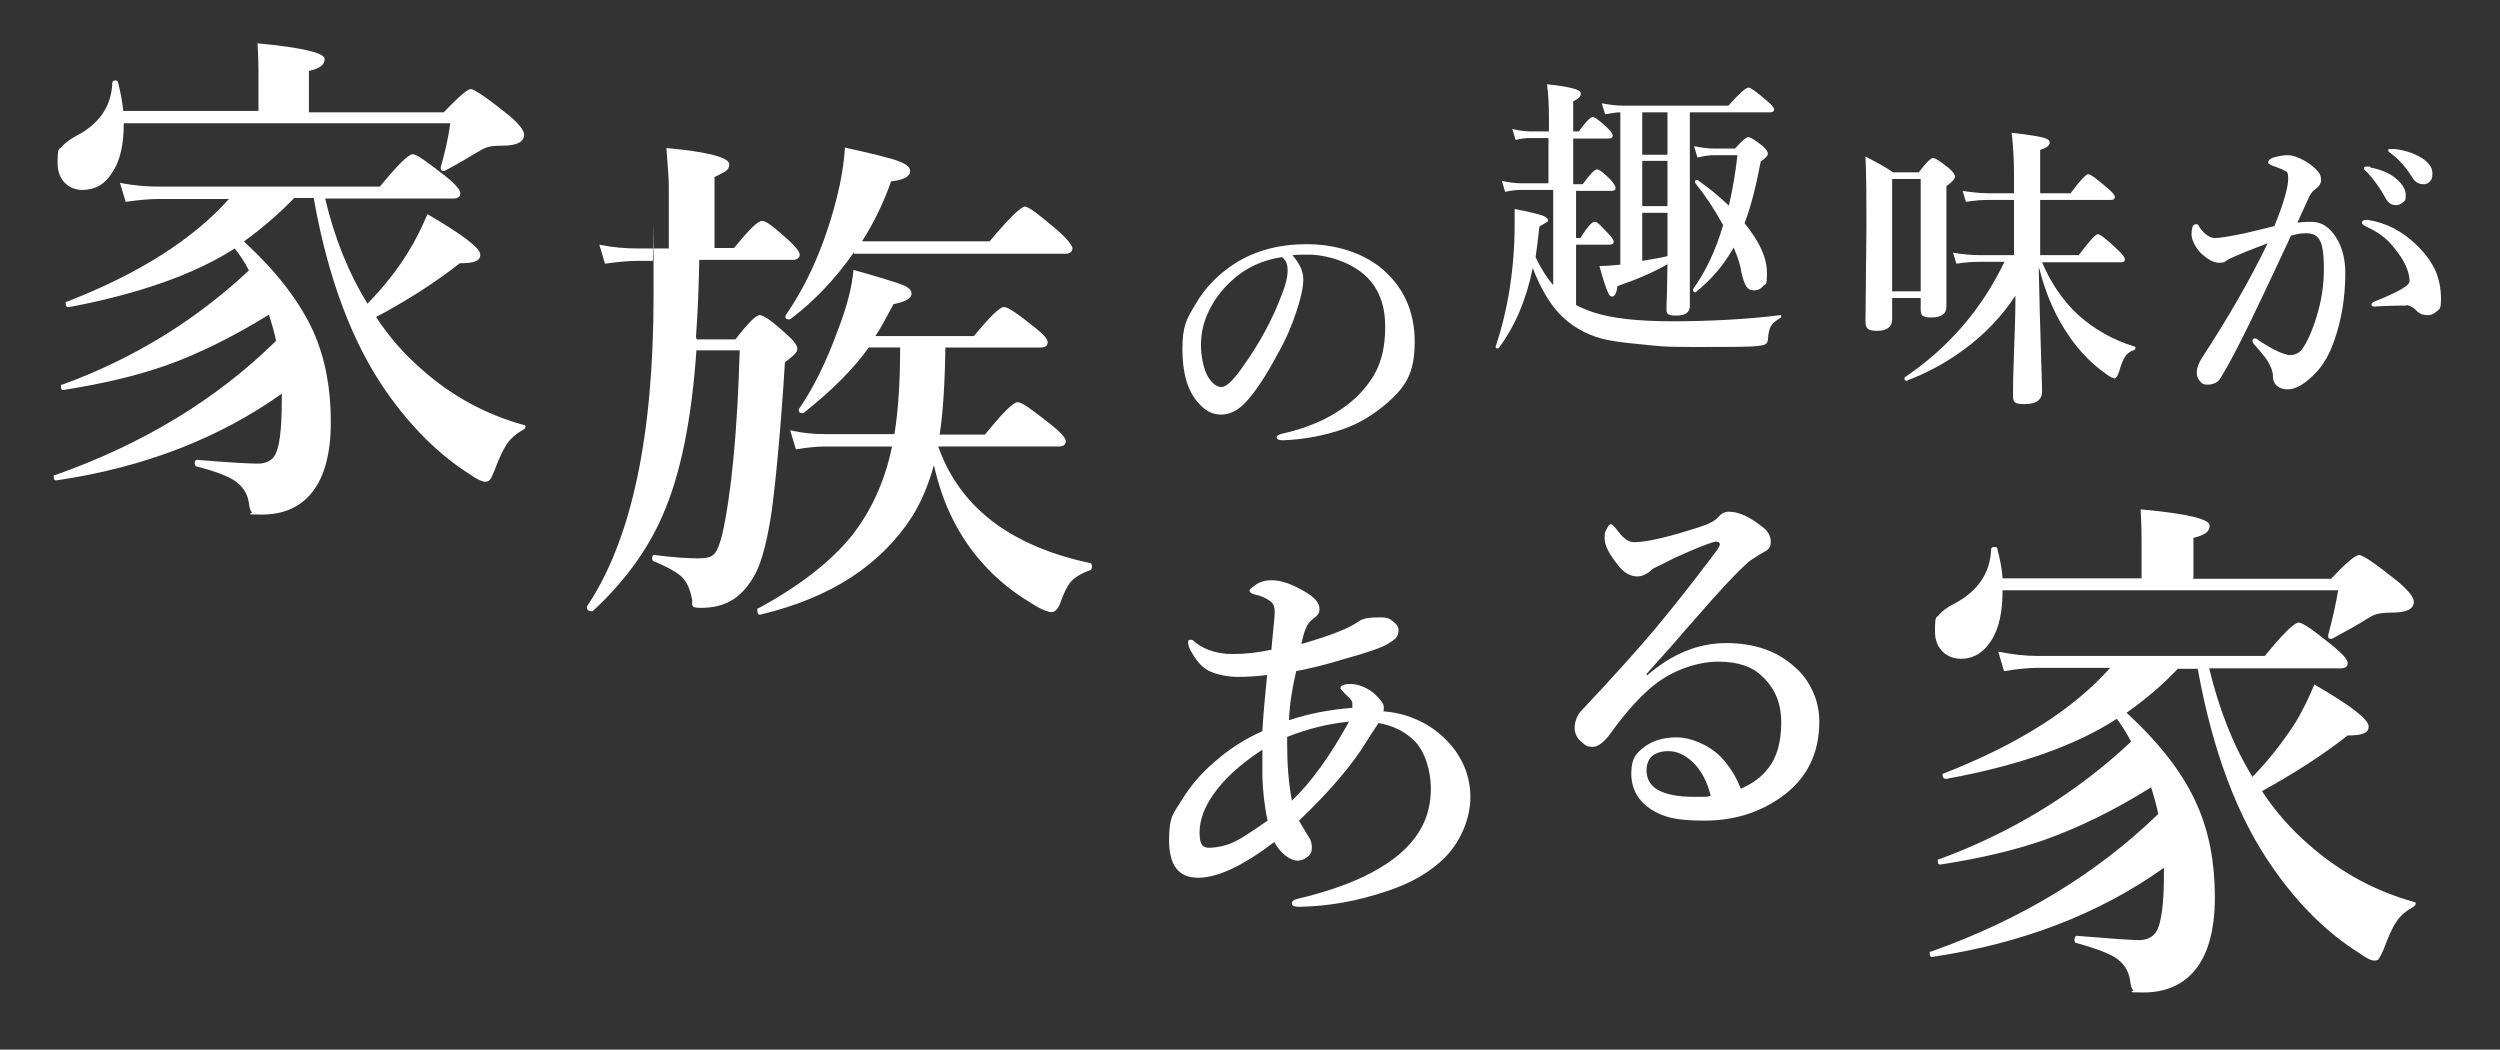
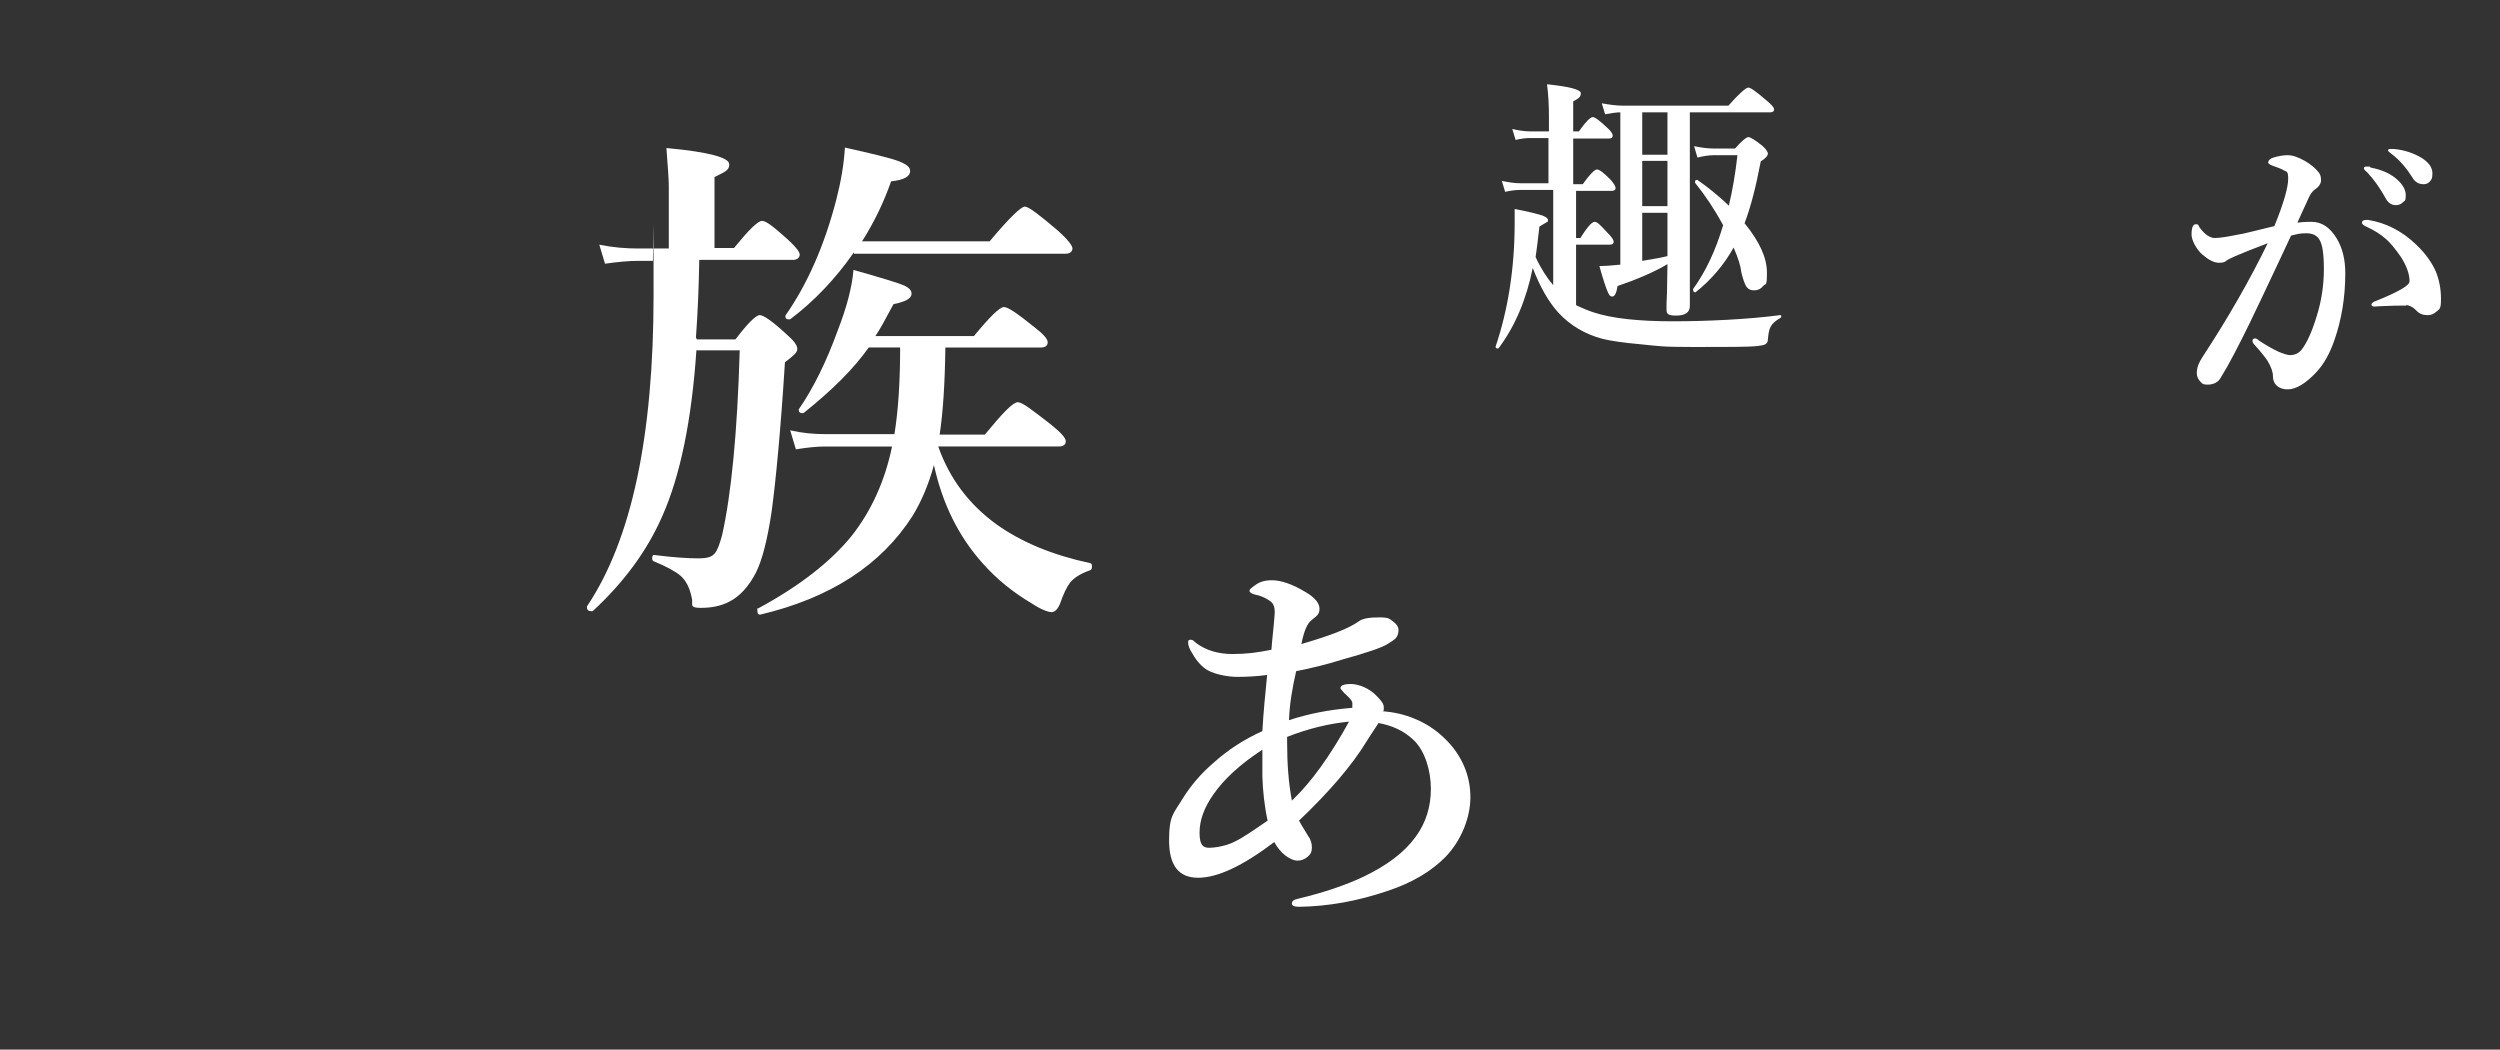
<svg xmlns="http://www.w3.org/2000/svg" id="_レイヤー_1" version="1.1" viewBox="0 0 525.2 220.5">
  <rect x="0" y="0" width="525.2" height="220.5" fill="#333333" stroke="none" />
  <defs>
    <style>
      .st0 {
        fill: #fff;
      }
    </style>
  </defs>
  <path class="st0" d="M290.4,149.4c2.4.2,4.7.7,6.8,1.6,3,1.2,5.5,3.1,7.6,5.5,2.7,3.2,4.1,6.9,4.1,11s-1.8,9-5.3,12.6c-3,3-7,5.4-12.2,7.1-6.2,2.1-12.3,3.2-18.4,3.3-1.1,0-1.6-.2-1.6-.7s.4-.8,1.3-1c5.5-1.3,10.1-2.9,13.7-4.6,5-2.4,8.6-5.1,11-8.4,2.2-3,3.2-6.4,3.2-10.1s-1.2-8-3.7-10.3c-1.9-1.8-4.4-3-7.3-3.5-1.3,2-2.2,3.3-2.6,4-3,4.9-7.7,10.4-14.1,16.5.2.4.8,1.4,1.9,3.2.6.8.8,1.6.8,2.5s-.3,1.4-.9,1.9c-.6.5-1.3.8-2.1.8s-1.7-.4-2.6-1.1c-.9-.7-1.7-1.7-2.3-2.8-6.6,5-11.9,7.5-16,7.5s-6.1-2.6-6.1-7.9,1-5.6,2.9-8.8c1.7-2.7,3.8-5.2,6.5-7.5,3-2.7,6.4-4.9,10.2-6.6.2-3.8.6-7.7,1-11.8-2.2.3-4.4.4-6.3.4s-4.6-.5-6.2-1.4c-1.2-.7-2.3-1.9-3.2-3.5-.6-.9-.9-1.7-.9-2.3s.2-.6.6-.6.5.2,1.1.7c2,1.5,4.6,2.3,7.6,2.3s5.2-.3,8.2-.9c0-.4.2-2.2.5-5.3.1-1.3.2-2.2.2-2.6,0-.9-.2-1.6-.6-2-.2-.2-.7-.6-1.5-1-.4-.2-1.1-.5-2.1-.7-.8-.2-1.1-.5-1.1-.8s.4-.6,1.1-1.1c1-.8,2.2-1.1,3.6-1.1,1.9,0,4.3.8,7.1,2.5,1.9,1.1,2.9,2.3,2.9,3.5s-.6,1.5-1.7,2.4c-.9.7-1.6,2.4-2.1,5,5.8-1.7,9.9-3.2,12.1-4.8.8-.6,2.3-.8,4.3-.8s2.1.3,2.9.9c.7.5,1.1,1.1,1.1,1.8s-.2,1.3-.7,1.8c-.2.2-.8.6-1.6,1.1-1.1.7-4.2,1.8-9.3,3.2-3.5,1.1-6.8,1.9-9.9,2.5-.8,3.5-1.4,6.9-1.5,10.3,3.9-1.3,8.3-2.2,13.3-2.6,0-.2,0-.4,0-.5s0-.3,0-.5c0-.5-.7-1.2-1.7-2.1-.5-.6-.8-.9-.8-1,0-.6.7-.9,2.2-.9s3.8.8,5.4,2.5c1,1,1.5,1.7,1.5,2.3s0,.7,0,.8ZM266.3,172.4c-.7-3.2-1-6.3-1.1-9.3,0-1.1,0-3,0-5.6-4.6,3-8,6.1-10.3,9.4-1.9,2.7-2.9,5.4-2.9,8s.7,3.2,2,3.2,3.7-.4,5.4-1.3c1.5-.7,3.7-2.2,6.9-4.4ZM270.4,154.8v1.2c0,4.5.3,8.5,1,12.2,4.1-3.9,8.1-9.5,12-16.6-4.1.4-8.4,1.4-13,3.2Z" />
-   <path class="st0" d="M346,141.7v.2c5.2-4.5,10.7-6.8,16.6-6.8s10.6,1.6,14.3,4.9c1.7,1.4,3,3.2,4,5.4.9,2,1.3,4.1,1.3,6.2,0,6.8-2.7,12.2-8.2,16-4.6,3.2-9.9,4.8-16,4.8s-8.7-.8-11.2-2.4c-2.7-1.8-4.1-4.3-4.1-7.5s1-4.3,2.9-5.7c1.8-1.3,4.1-1.9,6.7-1.9s6.5,1.4,9.2,4.1c1.9,2,3.3,4.3,4.2,6.7,2.3-1,4.2-2.3,5.6-4.1,2-2.4,2.9-5.7,2.9-9.8s-1.3-7.2-4-9.7c-2.1-2.1-5.2-3.1-9.2-3.1s-9,1.5-13.1,4.6c-3,2.3-6.1,5.7-9.3,10.1-1.5,2.2-2.9,3.2-4,3.2s-1.6-.3-2.3-1c-1-.8-1.5-1.8-1.5-3s.5-2.7,1.5-3.7c6.7-7.1,11.8-12.8,15.5-17.2,3.9-4.7,8.1-10,12.6-16,.6-.8.9-1.4.9-1.6,0-.4-.2-.6-.7-.6s-.2,0-.3,0c-1.9.5-4.7,1.7-8.5,3.4-1.2.6-2.7,1.4-4.6,2.3-1.1,1.1-2.2,1.6-3.3,1.6s-2.5-.6-3.6-1.9c-2.1-2.5-3.2-4.5-3.2-6.1s.2-1.4.5-2.1c.3-.6.6-.9.8-.9s.8.5,1.5,1.5c1.2,1.6,2.3,2.3,3.4,2.3,2.7,0,7.3-1.1,13.8-3.2,1.9-.6,3.2-1.3,3.9-2.1.6-.7,1.3-1.1,2.2-1.1,2.1,0,4.5,1.1,7.3,3.4,1,.8,1.5,1.8,1.5,2.9s-.4,1.6-1.3,2.1c-1.6.9-2.6,1.6-3.2,2-2.4,2.1-6.1,6-11.1,11.8-1.1,1.2-2.9,3.3-5.5,6.3-2,2.2-3.7,4.1-5.1,5.7ZM359.4,167.2c-.8-3.1-2-5.4-3.8-7.1-1.7-1.6-3.4-2.3-5.1-2.3s-3,.5-3.8,1.4c-.5.7-.8,1.6-.8,2.6,0,1.8.8,3.2,2.3,4.1,1.8,1,4.3,1.5,7.6,1.5s2.7,0,3.5-.2Z" />
-   <path class="st0" d="M446.6,149.6c7.2,6.6,12.2,13.1,15,19.6,2.5,5.6,3.7,12.1,3.7,19.3s-1.6,12.6-4.7,15.9c-2.5,2.7-6,4.1-10.3,4.1s-1.8-.2-2.2-.5c-.3-.3-.5-1-.6-2-.3-2.1-1.4-3.8-3.4-5-1.6-.9-4.2-1.9-7.9-2.9-.3,0-.4-.3-.4-.7s.2-.8.5-.8c7.2.6,11.6.9,13.1.9s2.9-.6,3.6-1.8c1-1.6,1.6-5.6,1.6-12v-1.4c-13.6,9.7-29.8,15.9-48.5,18.7-.5.1-.7-.1-.7-.7s0-.3.3-.4c18.9-6.7,34.8-16.4,47.7-28.9-.3-1.6-.8-3.4-1.5-5.6-7.8,4.9-15.3,8.5-22.3,11-6.2,2.2-13.5,3.9-21.8,5.2-.5.1-.7-.1-.7-.7s0-.3.3-.4c15.2-5.6,28.7-13.8,40.3-24.7-1-1.9-2-3.5-3-4.8-8.6,5.6-20.5,9.8-35.7,12.6-.6.1-.9-.2-.9-.8s0-.2.2-.3c15.6-6.1,27.3-13.5,35-22.2h-15.2c-1.8,0-4.2.2-7.1.7l-1.2-4.1c3,.6,5.7.9,8.3.9h47.7c3.8-4.7,6.2-7,7.1-7s3.1,1.6,7.2,4.9c2.1,1.7,3.1,2.9,3.1,3.6s-.5,1.1-1.4,1.1h-27.7c2.1,8.7,5.1,16.3,9.1,22.8,3.4-3.5,6.2-7.1,8.7-10.9,1.7-2.7,3.1-5.6,4.3-8.5,7.6,4.4,11.4,7.3,11.4,8.8s-1.5,1.9-4.4,1.9c-5.2,4.1-11.3,8-18,11.7,2.8,4.3,6.1,8,9.9,11.3,6.5,5.7,13.8,9.7,22.1,12,.2,0,.3.1.3.3,0,.3-.2.5-.5.7-1.6.9-2.8,1.9-3.6,3.2-.8,1.1-1.6,3-2.6,5.6-.5,1.2-.9,1.9-1.1,2.2-.2.2-.5.3-.9.3-.7,0-1.7-.5-3.2-1.6-6.7-4.2-12.8-10.2-18.2-18-7.3-10.4-12.6-24.4-15.7-41.7h-4.2c-3,3.2-6.6,6.3-10.7,9.2h0ZM460.6,121.6h29.1c3.1-3.3,5.1-5,5.9-5s3.6,1.9,8.3,5.7c2.1,1.8,3.2,3.2,3.2,4.1,0,1.6-1.6,2.3-4.7,2.3s-3.8.5-5.3,1.4c-1.5,1-3.9,2.3-7.2,4.1-.1,0-.2,0-.3,0-.4,0-.5-.2-.5-.6v-.2c.9-3.3,1.6-6.4,2.1-9.4h-70.5c0,4.4-.7,8-2.4,10.6-1.6,2.5-3.7,3.8-6.4,3.8s-5.4-1.9-5.4-5.7.3-2.7.9-3.6c.6-.7,1.6-1.5,3.2-2.3,4.9-2.6,7.5-6.4,7.7-11.4,0-.3.2-.5.7-.5s.5.1.6.4c.6,2.3,1,4.4,1.1,6.2h29.2v-8.3c0-.8,0-2.8-.2-6.2,9.6.9,14.5,2,14.5,3.4s-1.1,2-3.4,2.6v8.5h0Z" />
-   <path class="st0" d="M51.3,50.8c7,6.4,11.8,12.8,14.6,19,2.4,5.5,3.6,11.7,3.6,18.8s-1.5,12.2-4.5,15.5c-2.5,2.7-5.8,4-10,4s-1.8-.2-2.1-.5c-.3-.3-.5-.9-.6-1.9-.3-2.1-1.4-3.7-3.3-4.9-1.5-.9-4.1-1.9-7.7-2.8-.2,0-.4-.3-.4-.7s.2-.7.5-.7c7,.6,11.3.8,12.8.8s2.9-.6,3.5-1.7c1-1.5,1.5-5.4,1.5-11.7v-1.3c-13.2,9.4-29,15.5-47.2,18.2-.5.1-.7-.1-.7-.7s0-.3.3-.4c18.4-6.5,33.9-15.9,46.4-28.2-.3-1.5-.8-3.3-1.5-5.5-7.6,4.7-14.9,8.3-21.7,10.7-6,2.1-13.1,3.8-21.3,5.1-.5.1-.7-.1-.7-.7s0-.3.3-.4c14.8-5.4,27.9-13.4,39.2-24-1-1.9-2-3.4-3-4.6-8.4,5.4-20,9.5-34.7,12.3-.6.1-.8-.2-.8-.8s0-.2.2-.3c15.2-5.9,26.5-13.1,34.1-21.6h-14.8c-1.8,0-4.1.2-6.9.6l-1.2-4c2.9.6,5.6.8,8.1.8h46.5c3.7-4.5,6-6.8,6.9-6.8s3,1.6,7,4.7c2,1.6,3,2.8,3,3.5s-.5,1.1-1.4,1.1h-27c2,8.4,5,15.8,8.9,22.1,3.3-3.4,6.1-6.9,8.4-10.6,1.7-2.7,3-5.4,4.2-8.2,7.4,4.3,11.1,7.1,11.1,8.5s-1.4,1.8-4.3,1.8c-5.1,4-11,7.8-17.6,11.3,2.7,4.1,5.9,7.8,9.6,11,6.3,5.6,13.5,9.5,21.5,11.7.2,0,.3.1.3.3,0,.3-.2.5-.5.7-1.5.8-2.7,1.9-3.5,3.1-.7,1.1-1.6,2.9-2.5,5.4-.5,1.2-.8,1.9-1.1,2.1-.2.2-.5.3-.9.3-.6,0-1.7-.5-3.1-1.5-6.5-4.1-12.4-9.9-17.7-17.5-7.1-10.2-12.2-23.7-15.2-40.6h-4.1c-3,3.1-6.4,6.1-10.4,9ZM64.9,23.6h28.3c3.1-3.2,5-4.9,5.7-4.9s3.5,1.9,8.1,5.6c2.1,1.8,3.1,3.1,3.1,4,0,1.5-1.5,2.3-4.5,2.3s-3.7.4-5.2,1.3c-1.5.9-3.8,2.3-7,4-.1,0-.2,0-.3,0-.4,0-.5-.2-.5-.6v-.2c.9-3.2,1.6-6.2,2-9.2H26c0,4.3-.7,7.8-2.4,10.3-1.5,2.5-3.6,3.7-6.3,3.7s-5.2-1.9-5.2-5.6.3-2.7.9-3.5c.6-.7,1.6-1.5,3.1-2.3,4.8-2.5,7.3-6.2,7.5-11.1,0-.3.2-.5.6-.5s.5.1.6.4c.6,2.3.9,4.3,1.1,6h28.4v-8.1c0-.7,0-2.8-.2-6.1,9.4.9,14.1,2,14.1,3.3s-1.1,2-3.3,2.5v8.3Z" />
  <path class="st0" d="M146.4,71.3h8.1c2.6-3.4,4.3-5.1,5.1-5.1s2.7,1.3,5.6,4c1.5,1.3,2.3,2.3,2.3,3.1s-.9,1.5-2.6,2.8c-.9,14.3-1.9,24.7-2.8,31.4-.9,6-2,10.2-3.3,12.8-1.5,2.9-3.4,5-5.6,6.1-1.7.9-3.7,1.3-6,1.3s-1.7-.6-1.8-1.7c-.4-2.3-1.2-4-2.5-5.1-1.1-.9-2.9-1.9-5.6-3-.2-.1-.3-.3-.3-.6,0-.5.2-.8.5-.7,3.9.5,7,.7,9.2.7s2.9-.4,3.5-1.1c.5-.6,1-1.9,1.5-3.8,1.9-8.4,3.2-21.4,3.7-38.8h-9.1c-1,14.7-3.4,26.4-7.2,34.9-3.2,7.3-8.1,13.9-14.6,19.9,0,0-.2,0-.3,0-.6,0-.9-.3-.9-.8s0-.1,0-.2c9.4-14,14-35.8,14-65.4s0-5.1-.2-7.2h-3.1c-1.8,0-4.1.2-6.9.6l-1.2-4c2.9.6,5.6.8,8,.8h6.6v-13.1c0-1.4-.2-4-.5-8,8.8.8,13.2,2,13.2,3.4s-1,1.6-3.1,2.7v14.9h4.1c3.1-3.8,5-5.7,5.9-5.7s2.6,1.4,5.6,4.1c1.5,1.4,2.3,2.4,2.3,3s-.5,1.1-1.4,1.1h-19.7c-.1,5.5-.3,11-.7,16.3ZM198.6,73.1c-.1,7.6-.5,13.6-1.2,18.2h9.5c3.7-4.5,5.9-6.8,6.9-6.8s3,1.6,7,4.7c2,1.6,3.1,2.8,3.1,3.5s-.5,1.1-1.5,1.1h-25.3c2.4,6.8,6.5,12.2,12.3,16.4,5.2,3.7,11.7,6.4,19.6,8.1.3,0,.4.3.4.7s-.1.7-.4.8c-2,.7-3.4,1.6-4.2,2.6-.7.9-1.4,2.4-2.1,4.4-.5,1.2-1.1,1.8-1.8,1.8s-2.3-.6-4.1-1.8c-3.9-2.3-7.4-5.1-10.4-8.5-5-5.6-8.4-12.4-10.2-20.6-1.1,4-2.6,7.6-4.5,10.7-6.6,10.3-17.2,17.2-31.9,20.7-.5.1-.7-.2-.7-.9s0-.3.2-.4c8.7-4.7,15.2-9.8,19.6-15.2,4.1-5.2,7-11.5,8.5-18.8h-14.1c-1.6,0-3.7.2-6.1.6l-1.2-4c2.6.6,5,.8,7.3.8h14.6c.8-4.9,1.2-11,1.2-18.2h-6.6c-3.1,4.4-7.6,8.9-13.6,13.7,0,0-.2.1-.3.1-.5,0-.8-.2-.8-.6s0-.1,0-.2c3.1-4.5,5.8-10,8.2-16.6,1.9-4.9,3-9.1,3.3-12.7,6,1.7,9.6,2.8,10.7,3.3,1,.5,1.5,1,1.5,1.7,0,1-1.3,1.7-3.8,2.2-1.7,3.2-2.9,5.4-3.8,6.7h20.7c3.3-4,5.4-6.1,6.3-6.1s2.9,1.4,6.5,4.3c1.8,1.4,2.7,2.4,2.7,3.1s-.5,1.1-1.4,1.1h-20.1ZM179.4,53c-3.9,5.6-8.4,10.3-13.3,14,0,0-.2.1-.3.1-.6,0-.8-.2-.8-.6s0-.1,0-.2c4.6-6.6,8.2-14.7,10.7-24.4,1-3.9,1.6-7.5,1.8-10.9,5.8,1.3,9.6,2.2,11.4,2.9,1.5.6,2.3,1.2,2.3,2,0,1.2-1.3,1.9-4,2.2-1.5,4.3-3.5,8.5-6.1,12.6h26.8c4.1-4.9,6.6-7.3,7.4-7.3s3,1.7,7,5.1c2,1.8,3,3.1,3,3.7s-.5,1.1-1.4,1.1h-44.5Z" />
-   <path class="st0" d="M271.5,53.6c1.5,1.7,2.3,3.4,2.3,5.1s-.5,3.8-1.4,6.6c-1,3.1-2.3,6.1-3.9,8.9-2.5,4.7-4.8,8.2-6.9,10.4-1.6,1.7-3.3,2.5-5.1,2.5s-3.3-.8-4.7-2.4c-2.3-2.5-3.4-6.3-3.4-11.3s.9-6.4,2.7-9.4c2-3.5,4.8-6.4,8.4-8.7,4.3-2.7,9.3-4,15-4s11.3,1.6,15.4,4.8c4.8,3.9,7.3,9.1,7.3,15.7s-1.9,9.4-5.7,12.8c-2.8,2.4-5.8,4.3-9.2,5.5-4,1.4-8.2,2.2-12.7,2.4-.9,0-1.4-.2-1.4-.6s.4-.6,1.2-.8c6.7-1.5,12-4.2,16-8.1,2.1-2.2,3.6-4.4,4.4-6.7.8-2.1,1.2-4.7,1.2-7.7,0-5.2-1.8-9.1-5.4-11.7-2.7-1.9-6.1-3.1-9.9-3.4-.4,0-.9,0-1.5,0-1,0-1.8,0-2.4.1ZM269.4,54c-4.2.6-7.8,2.3-10.7,5-2.3,2.1-4.1,4.6-5.3,7.6-.7,1.8-1.1,3.7-1.1,5.9s.5,5,1.5,6.7c.9,1.4,1.8,2.1,2.8,2.1s2.4-1.3,4.3-4c3.7-5.1,6.4-10.2,8.3-15.2.9-2.2,1.3-3.9,1.3-5.3s-.4-2.2-1.2-2.8Z" />
  <path class="st0" d="M325.3,38.6v-9.6h-3.8c-.9,0-1.9.1-3.1.4l-.7-2.3c1.3.3,2.6.5,3.7.5h4v-3.1c0-2.3-.1-4.5-.4-6.8,4.7.5,7.1,1.1,7.1,1.9s-.5,1.1-1.6,1.7v6.3h1.2c1.4-2,2.4-3,2.9-3s1.4.7,3,2.2c.8.7,1.2,1.3,1.2,1.7s-.3.6-.8.6h-7.5v9.6h2c1.5-2.1,2.5-3.1,3-3.1s1.4.7,2.8,2.1c.7.8,1.1,1.4,1.1,1.8s-.3.6-.8.6h-7.5v9.9h.9c1.4-2.2,2.4-3.4,3-3.4s1.3.8,2.8,2.4c.8.8,1.2,1.4,1.2,1.8s-.3.6-.8.6h-7.1v12.7c1.2.6,2.4,1.1,3.6,1.5,3.9,1.3,9.5,1.9,16.7,1.9s15.8-.4,22.6-1.3c.1,0,.2,0,.2.2s0,.3-.2.4c-1,.6-1.7,1.2-2,1.8-.3.5-.5,1.4-.6,2.7,0,.5-.2.8-.5,1s-.9.3-1.7.4c-1.8.2-6.2.2-13.3.2s-7.4-.2-11.5-.6c-3.5-.3-6-.7-7.7-1.1-3.8-1-6.9-2.9-9.3-5.5-2.1-2.3-3.9-5.5-5.4-9.4-1.3,6.4-3.6,12.1-7.2,16.9,0,0-.1,0-.2,0-.3,0-.4-.1-.4-.4s0,0,0,0c2.6-7.7,4-16.4,4-25.9s0-2.3,0-3c3.1.6,5,1.1,5.9,1.4.7.3,1.1.6,1.1.9s0,.4-.3.5c-.2.1-.7.4-1.5.9-.3,2.9-.6,5-.8,6.4,1.1,2.4,2.4,4.4,3.7,5.9v-20h-6.8c-.9,0-2,.1-3.3.4l-.7-2.3c1.4.3,2.7.5,3.9.5h6.1ZM340.4,55.5v-31.9c-.9,0-2,.2-3.2.4l-.7-2.3c1.6.3,3.1.5,4.5.5h22.1c2.3-2.6,3.7-3.8,4.2-3.8s1.7.9,3.8,2.7c1.1.9,1.6,1.5,1.6,1.9s-.3.6-.8.6h-16.9v40.7c0,1.3-.9,2-2.9,2s-2-.5-2-1.5,0-1.1.1-3.3c0-2,.1-4,.1-6-2.9,1.7-6.4,3.2-10.5,4.6-.2,1.5-.6,2.2-1.1,2.2s-.7-.4-1-1.1c-.3-.7-.9-2.4-1.7-5.3,1,0,2.5-.1,4.4-.3ZM345,23.6v8.9h5.3v-8.9h-5.3ZM345,33.8v9.5h5.3v-9.5h-5.3ZM345,44.7v10.1c2.4-.4,4.2-.7,5.3-1v-9.1h-5.3ZM364.2,52c-2,3.6-4.7,6.8-8,9.4,0,0,0,0-.1,0-.3,0-.4-.2-.4-.5s0-.1,0-.2c2.6-3.6,4.7-8,6.3-13.4-1.8-3.3-3.8-6.3-5.9-8.9,0,0,0-.1,0-.2,0-.3.1-.4.4-.4s0,0,.1,0c2.3,1.6,4.5,3.4,6.6,5.4.8-3.4,1.4-6.9,1.8-10.6h-4.9c-1.1,0-2.3.2-3.5.5l-.7-2.4c1.4.3,2.8.5,4,.5h4.6c1.4-1.6,2.4-2.4,2.8-2.4s1.4.6,2.9,1.8c.8.7,1.2,1.3,1.2,1.7s-.5,1-1.5,1.6c-1,5.3-2.1,9.6-3.4,13,3.1,3.8,4.7,7.2,4.7,10.4s-.3,2.1-.8,2.8c-.5.6-1.1.9-1.9.9s-1.3-.3-1.7-.9c-.3-.6-.7-1.6-1-3-.1-1.1-.6-2.8-1.6-5.1Z" />
  <path class="st0" d="M482.4,46.8c.7-.1,1.7-.2,3.2-.2,2.2,0,3.9,1.2,5.3,3.5,1.2,2,1.8,4.4,1.8,7.3,0,5.1-.8,9.8-2.3,14.1-1,2.9-2.3,5.1-3.7,6.6-2.3,2.5-4.4,3.7-6.1,3.7s-3.1-.9-3.1-2.8c0-.9-.4-2-1.2-3.3-.7-1-1.6-2.1-2.7-3.3-.3-.3-.4-.6-.4-.8,0-.3.2-.5.5-.5s.5.1.8.4c1.5,1,2.9,1.8,4.2,2.4,1,.4,1.8.7,2.4.7,1,0,1.8-.4,2.4-1.1,1.1-1.4,2.2-3.8,3.2-7.1,1-3.2,1.5-6.5,1.5-9.8s-.3-5.2-.9-6.2c-.5-.9-1.4-1.4-2.8-1.4s-2,.2-3.2.5c-.6,1.3-1.6,3.4-2.9,6.2-2.7,5.8-4.7,9.9-5.8,12.2-2.3,4.7-4.3,8.6-6.1,11.5-.5.9-1.5,1.4-2.7,1.4s-1.2-.3-1.7-.8c-.4-.5-.6-1-.6-1.7,0-1,.4-2.1,1.2-3.3,5.5-8.4,10-16.3,13.7-23.9-2.9,1.1-5.2,2-6.8,2.7-1.1.5-1.7.8-1.8.9-.4.4-.9.5-1.6.5-1.1,0-2.2-.6-3.5-1.7-.7-.6-1.2-1.3-1.7-2.2-.4-.8-.6-1.5-.6-2,0-1.5.3-2.2.9-2.2s.5.2.8.7c1.1,1.5,2.2,2.2,3.2,2.2s2.9-.3,5.3-.8c.3,0,2.7-.6,7.2-1.7,2-4.9,2.9-8.2,2.9-9.9s-.3-1.5-.9-1.8c-.4-.3-1.3-.6-2.4-1-.6-.2-.9-.5-.9-.6,0-.5.4-.9,1.1-1.1,1-.3,2-.5,3-.5s2.2.4,3.6,1.2c1.2.7,2.2,1.5,2.9,2.4.4.5.5,1,.5,1.7s-.5,1.4-1.4,2c-.4.3-.9.9-1.3,1.9-.2.5-.6,1.3-1.1,2.4-.5,1.2-1,2.1-1.2,2.7ZM505.5,64.2c-1.5,0-3.1,0-4.8.1-.9,0-1.5.1-1.8.1-.5,0-.7-.1-.7-.4s.2-.4.5-.6c5-2,7.5-3.4,7.5-4.3,0-1.5-.6-3.2-1.8-5.1-1.2-1.7-2.2-3-3.3-3.9-1-.9-2.3-1.7-3.8-2.4-.7-.3-1.1-.6-1.1-.9,0-.4.3-.6.9-.6h.4c3.7.6,7.1,2.3,10.1,5.2,2,1.9,3.3,3.8,4.1,5.6.7,1.7,1.1,3.6,1.1,5.8s-.3,2.1-1,2.7c-.5.4-1,.7-1.6.7h-.3c-.9,0-1.7-.3-2.3-1-.7-.7-1.5-1.1-2.1-1.1ZM498,35.2c2.1.4,3.8,1.1,5.1,2.1,1.5,1.2,2.3,2.4,2.3,3.7s-.2,1.1-.6,1.5-.9.6-1.5.6c-.9,0-1.6-.5-2.1-1.4-1.2-2.2-2.5-4-3.9-5.5-.5-.4-.7-.7-.7-.8,0-.2.1-.3.3-.4.1,0,.3,0,.5,0s.4,0,.5,0ZM502.9,31.3c2.3.2,4.2.9,5.9,1.9,1.5,1,2.2,2,2.2,3.2s-.2,1.3-.6,1.8c-.4.4-.8.5-1.3.5-1,0-1.8-.5-2.3-1.4-1.2-1.9-2.6-3.6-4.3-4.9-.5-.4-.8-.6-.8-.7,0-.2,0-.3.2-.4.1,0,.3,0,.5,0s.3,0,.5,0Z" />
-   <path class="st0" d="M397.5,62.7v4.4c0,1.6-1.1,2.4-3.2,2.4s-2.4-.7-2.4-2l.2-20c0-5.4,0-10.2-.2-14.6,2.2,1.1,4.2,2.2,5.8,3.3h5.4c1.5-2,2.5-3,3-3s1.5.7,3.3,2.1c.9.8,1.3,1.4,1.3,1.8s-.6,1.2-1.8,2v25.1c.1,1.7-1,2.5-3.2,2.5s-2.2-.7-2.2-2.1v-2h-6ZM403.5,61.2v-23.6h-6v23.6h6ZM428.3,56.4c.1,5.6.3,11.9.5,18.7.1,3.6.2,5.9.2,7.1,0,1.8-1.2,2.7-3.7,2.7s-2.4-.7-2.4-2.2,0-3.3.2-8.6c.2-4.8.3-8.8.3-12-2.8,4.3-6.4,8.1-10.9,11.4-3.8,2.8-7.8,4.9-12,6.5h0c-.3,0-.4-.2-.4-.5s0-.2,0-.2c9.2-6.2,16.2-14.3,21-24.3h-5.3c-1.3,0-2.9.1-4.8.4l-.7-2.3c1.9.3,3.8.5,5.4.5h7.4v-11.6h-5.3c-1.3,0-2.9.1-4.8.4l-.7-2.3c1.9.3,3.7.5,5.4.5h5.4v-4.1c0-3.3-.2-6.2-.5-8.6,3.7.4,6,.8,6.9,1.1.7.2,1.1.5,1.1.9,0,.7-.7,1.2-2,1.6v9.1h6.4c1.9-2.6,3.2-4,3.7-4s1.7.9,3.9,2.8c1.1.9,1.7,1.6,1.7,2s-.3.6-.8.6h-14.9v11.6h8.1c2.2-2.9,3.5-4.4,4-4.4s1.8,1,4,3.1c1.2,1.1,1.7,1.8,1.7,2.2s-.3.6-.8.6h-16.6c1.8,4.3,4.3,7.9,7.3,10.8,3.5,3.2,7.5,5.5,12.1,6.9.2,0,.2.1.2.3s0,.3-.2.4c-.9.3-1.6.8-2,1.5-.4.6-.8,1.6-1.2,3-.3,1-.7,1.5-1,1.5s-.9-.3-1.7-.9c-2.9-2-5.6-4.7-7.9-8.1-2.7-3.9-4.8-8.6-6.2-14.1Z" />
</svg>